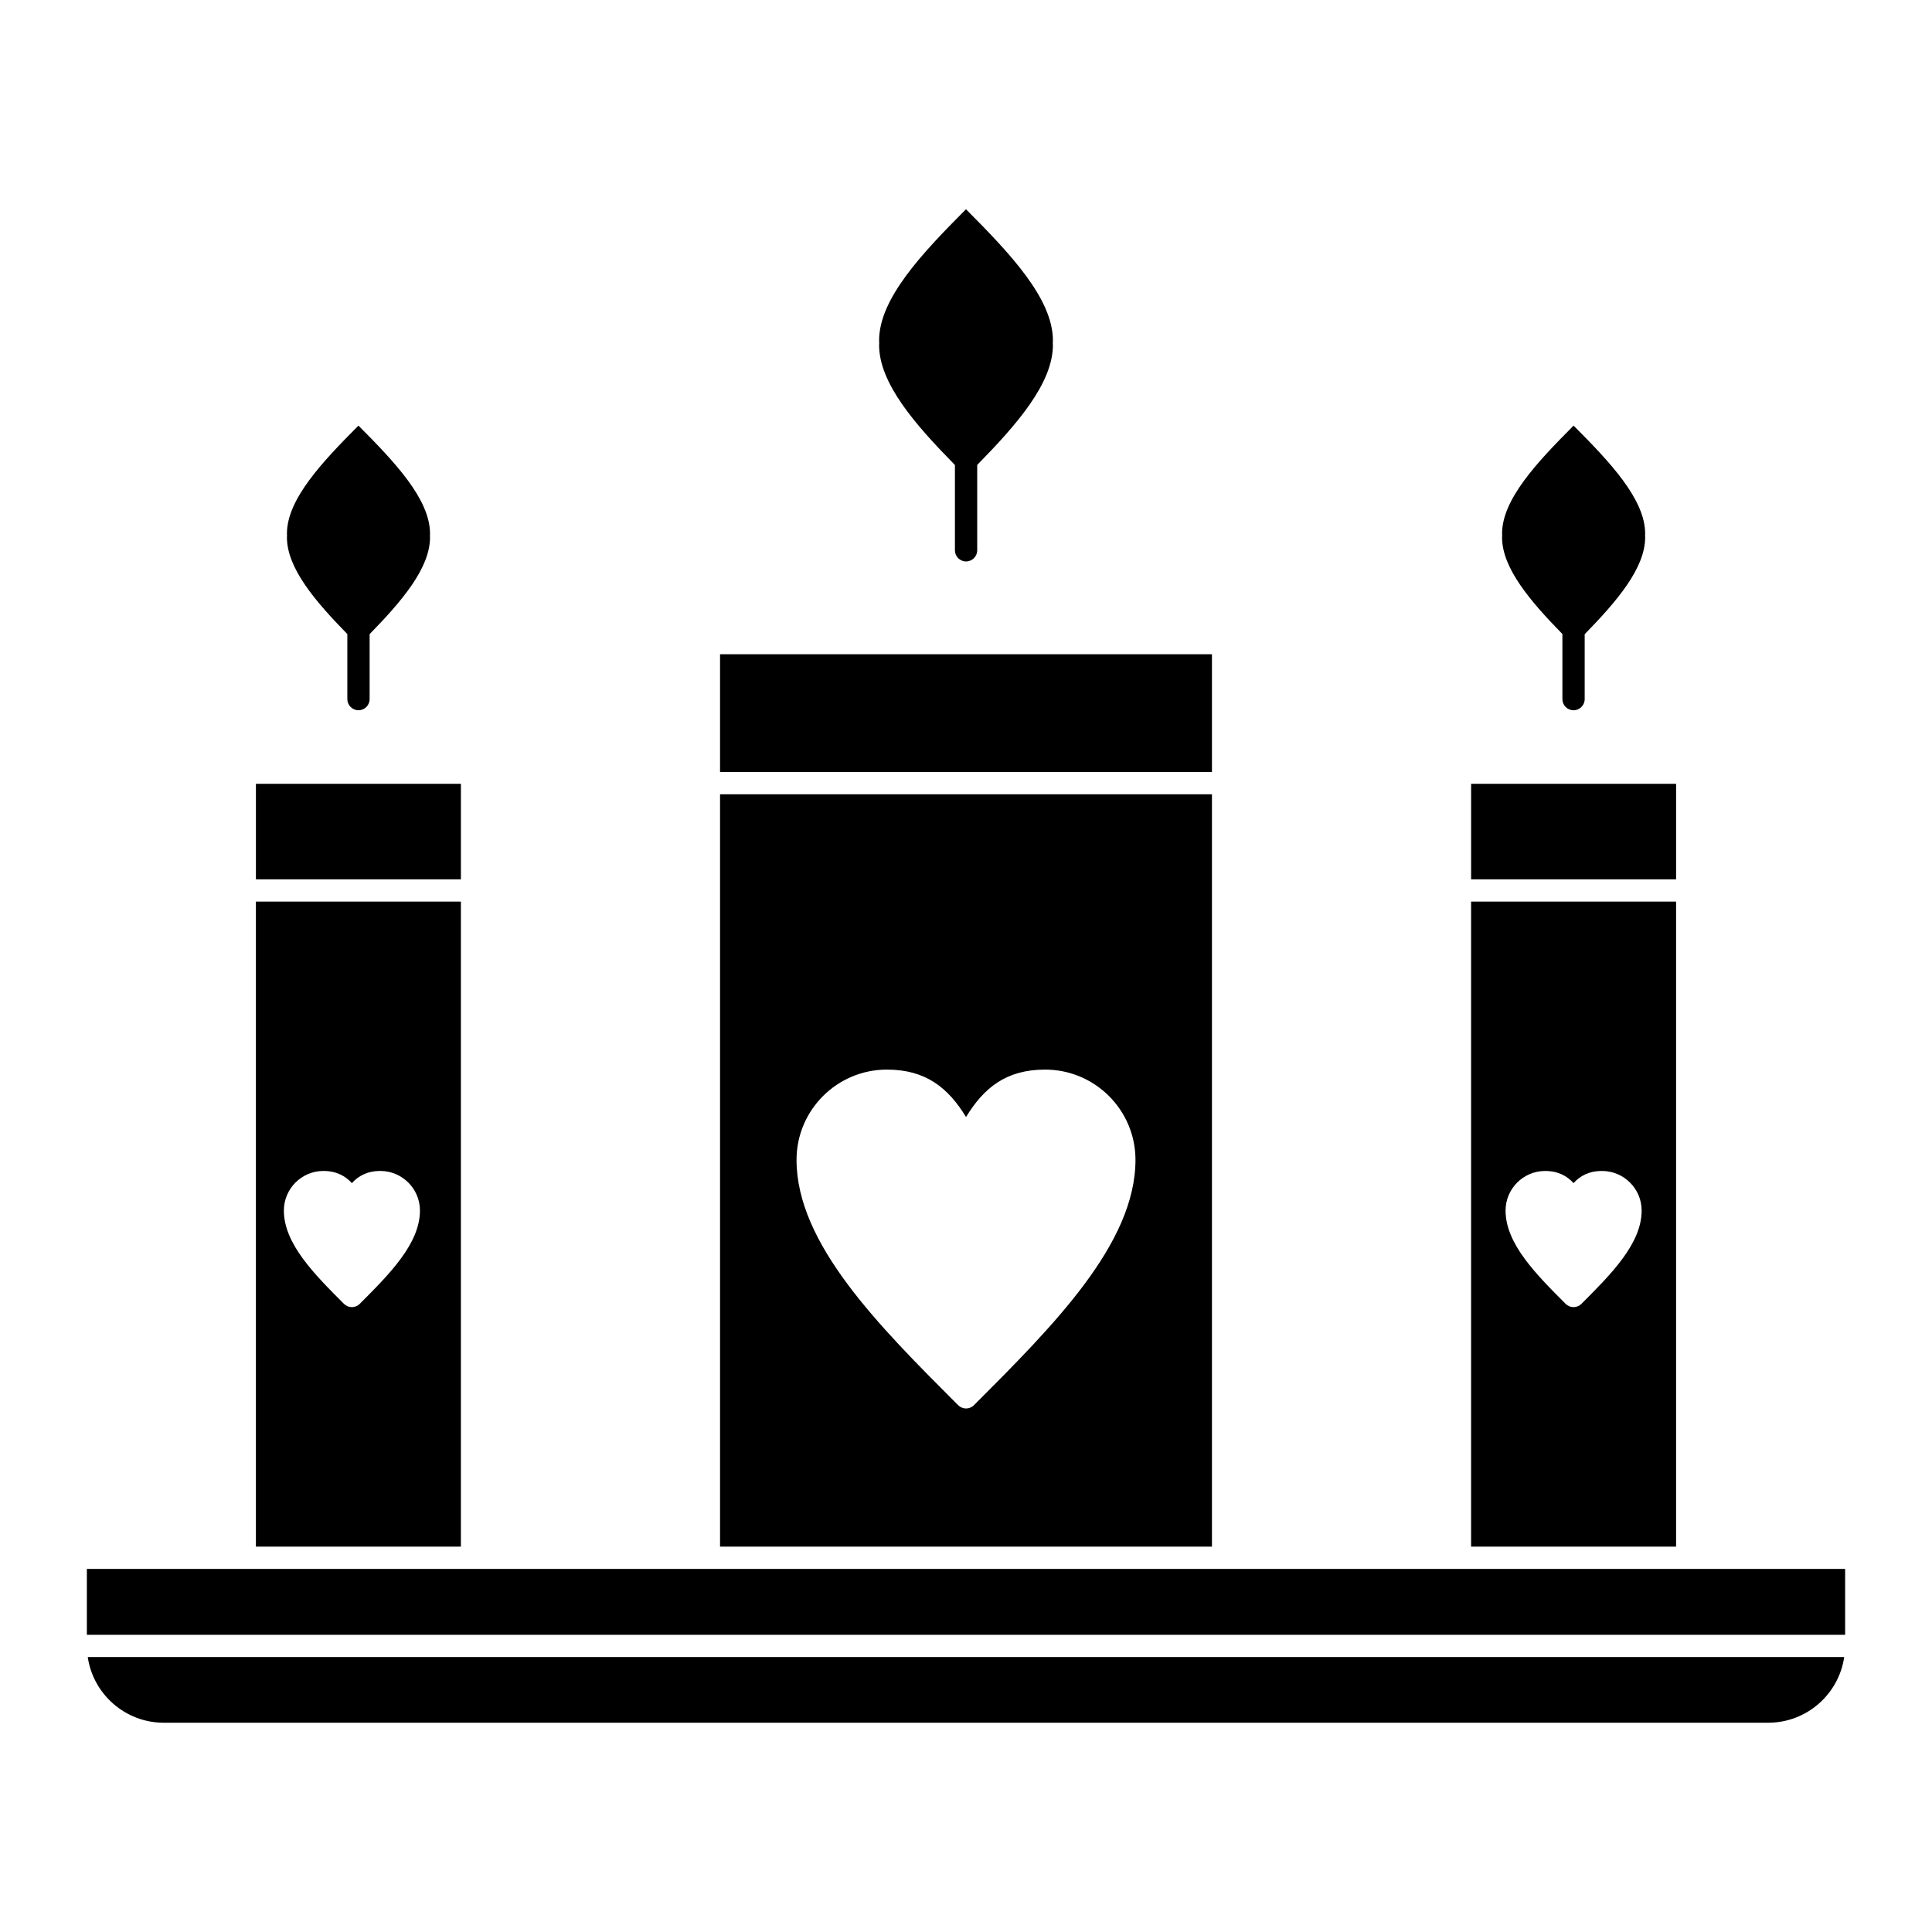
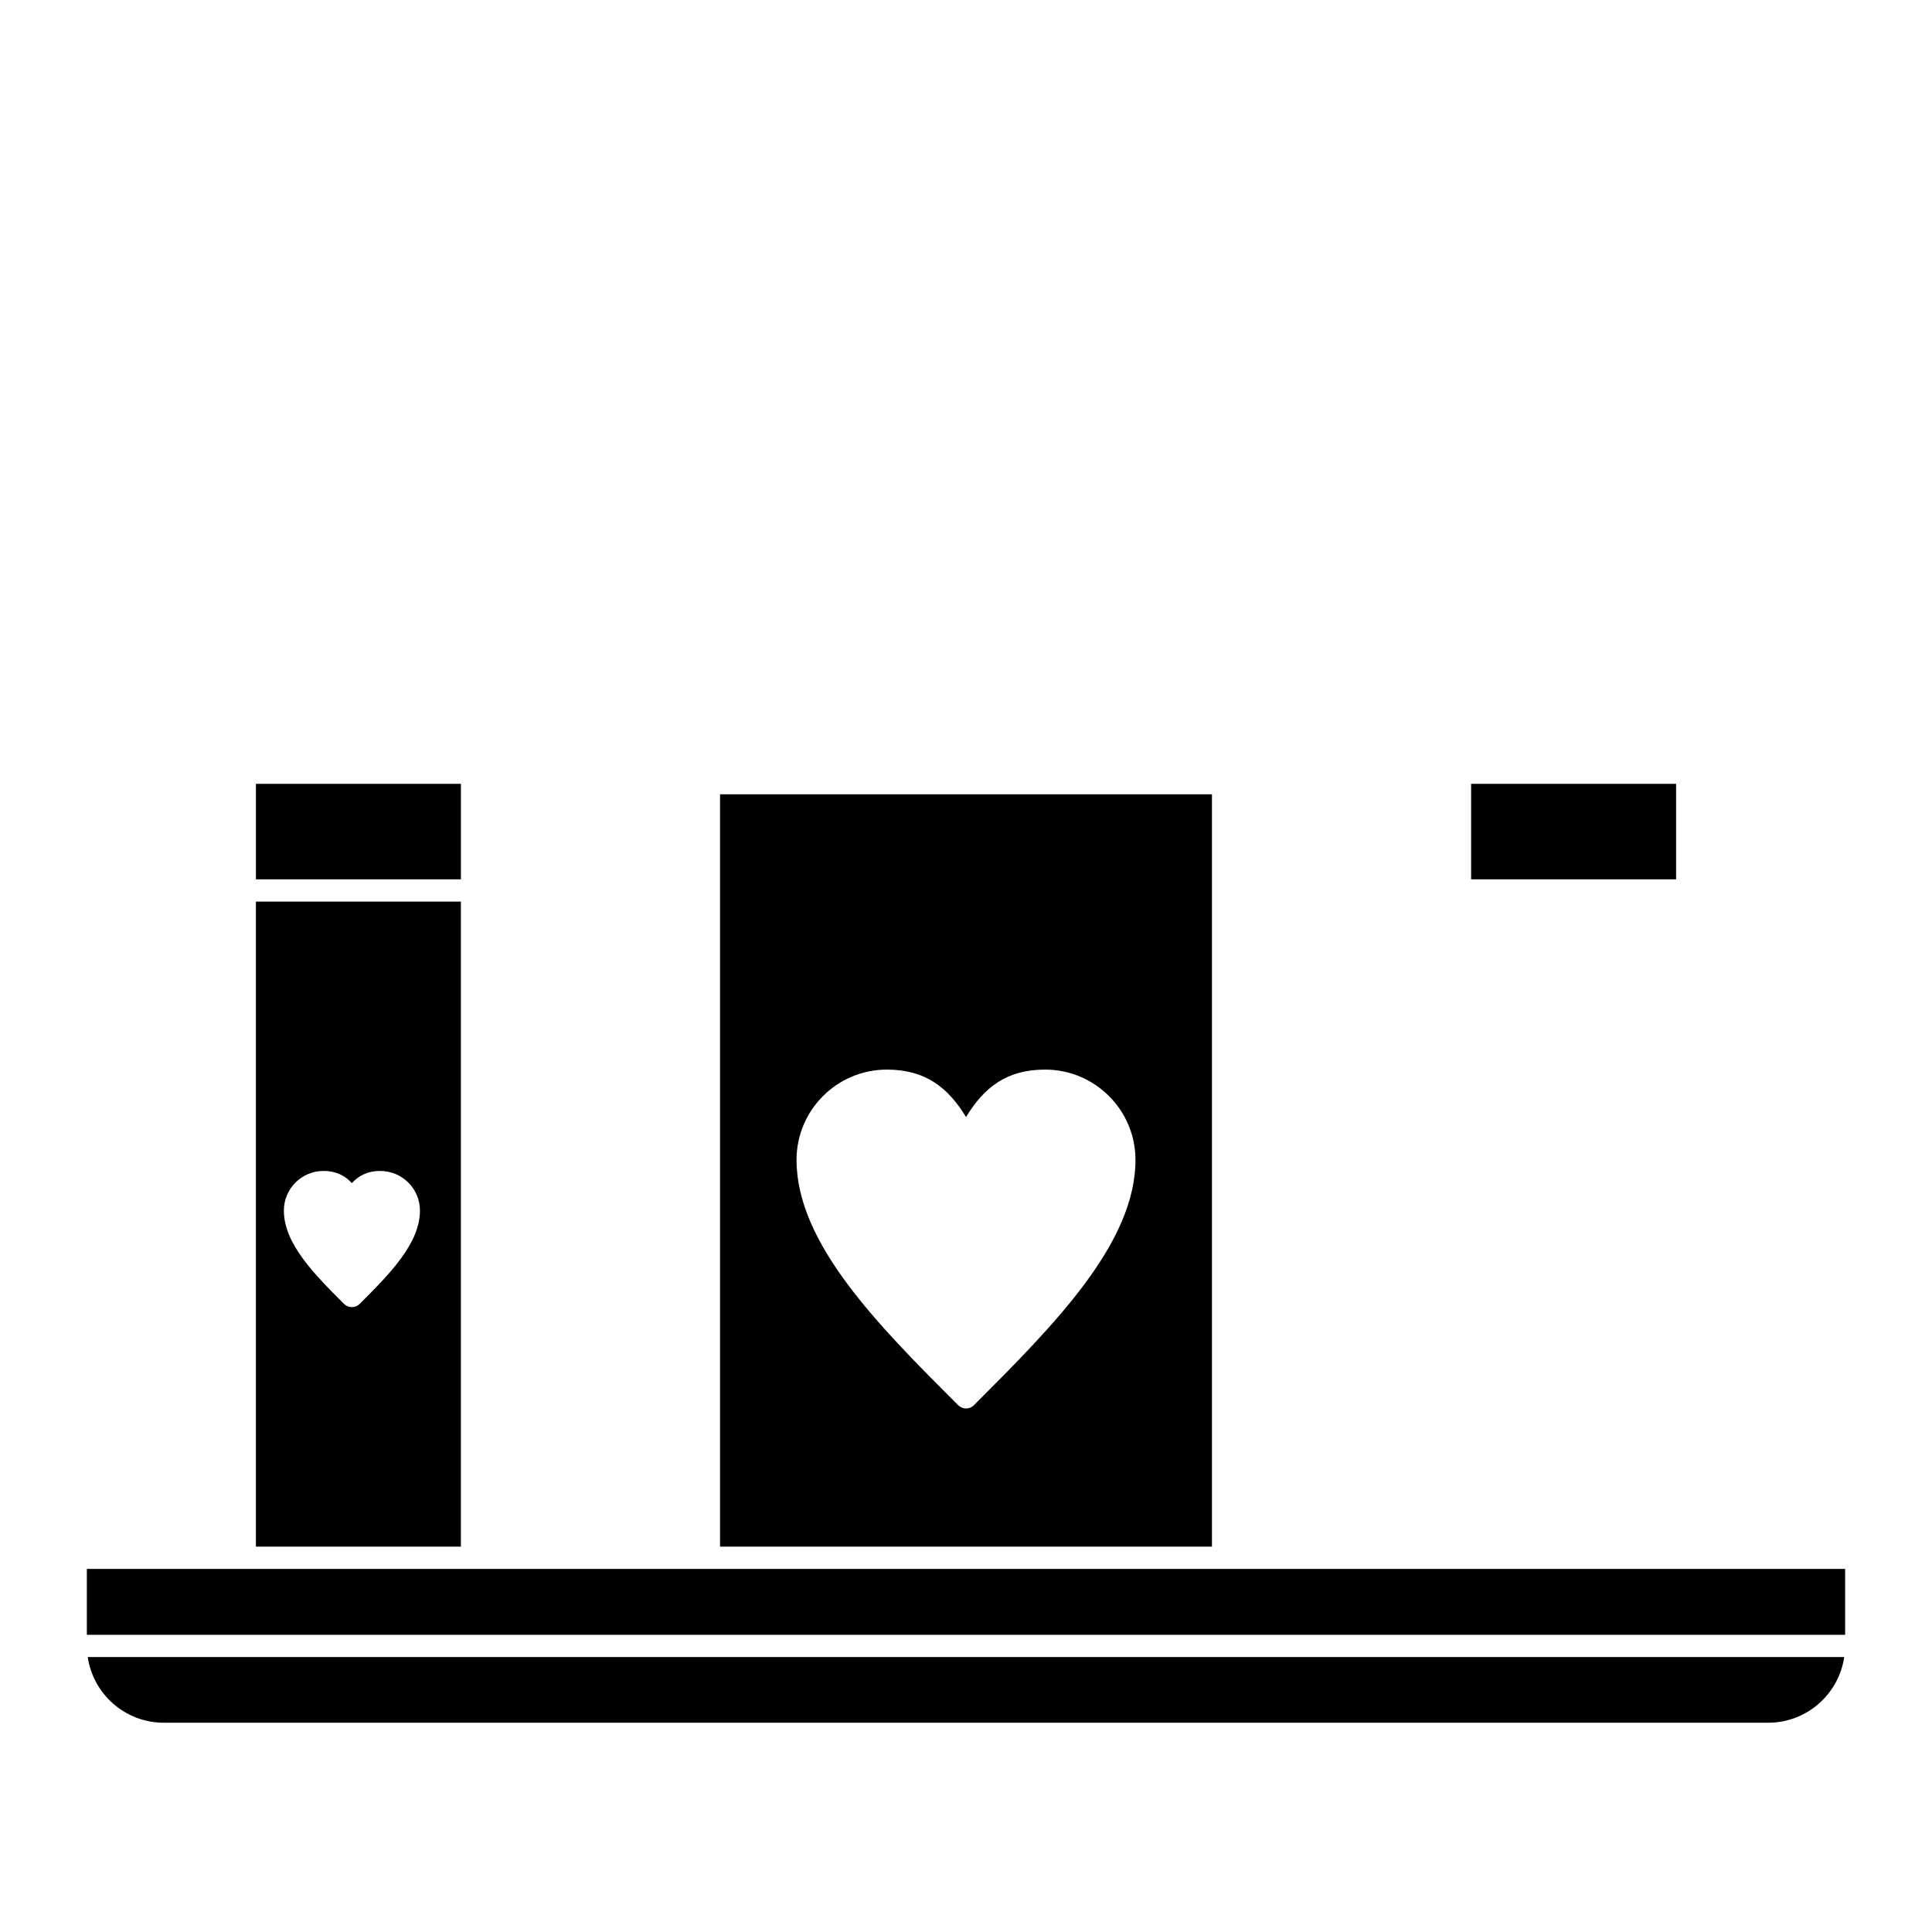
<svg xmlns="http://www.w3.org/2000/svg" fill="#000000" width="800px" height="800px" version="1.1" viewBox="144 144 512 512">
  <g>
    <path d="m465.18 354.49h-130.36v199.38h130.36zm-62.969 161.8-0.105 0.105c-0.555 0.555-1.305 0.867-2.09 0.867-0.781 0-1.531-0.312-2.086-0.863-21.062-21.051-42.84-42.82-42.84-65.023 0-13.191 10.738-23.922 23.941-23.922 10.359 0 16.266 4.867 20.98 12.57 4.691-7.703 10.586-12.57 20.961-12.57 13.203 0 23.941 10.73 23.941 23.922-0.004 22.168-21.711 43.898-42.703 64.914z" />
-     <path d="m334.82 317.38h130.36v31.203h-130.36z" />
-     <path d="m376.97 235.41c0 10.168 9.535 21.078 20.094 31.82v22.605c0 1.629 1.324 2.953 2.953 2.953s2.953-1.324 2.953-2.953v-22.629c10.539-10.734 20.062-21.641 20.062-31.801l-0.027-0.449c-0.004-0.086-0.004-0.176 0-0.266l0.027-0.449c0-11.102-11.375-23.098-23.039-34.789-11.684 11.73-23.023 23.707-23.023 34.793l0.027 0.445c0.004 0.09 0.004 0.176 0 0.266z" />
-     <path d="m220.04 286.39c0 8.199 7.531 16.98 16.008 25.648v6.406c0 0.004 0.004 0.008 0.004 0.012 0 0.004-0.004 0.008-0.004 0.016v10.797c0 1.629 1.324 2.953 2.953 2.953s2.953-1.324 2.953-2.953v-10.797c0-0.008-0.004-0.008-0.004-0.016 0-0.004 0.004-0.008 0.004-0.012v-6.394c8.469-8.672 16.008-17.461 16.008-25.66l-0.023-0.367c-0.004-0.074-0.004-0.145 0-0.219l0.023-0.367c0-9.145-9.367-19.02-18.969-28.645-9.617 9.656-18.953 19.516-18.953 28.645l0.023 0.371c0.004 0.07 0.004 0.137 0 0.207z" />
-     <path d="m542.06 286.39c0 8.191 7.523 16.973 15.992 25.633v17.25c0 1.629 1.32 2.953 2.953 2.953 1.629 0 2.953-1.324 2.953-2.953v-17.203c8.477-8.676 16.027-17.473 16.027-25.676l-0.023-0.367c-0.004-0.074-0.004-0.145 0-0.219l0.023-0.367c0-9.145-9.367-19.02-18.969-28.645-9.617 9.656-18.953 19.516-18.953 28.645l0.023 0.371c0.004 0.07 0.004 0.137 0 0.207z" />
    <path d="m591.13 559.78h-424.11v17.461h465.96v-17.461z" />
    <path d="m187.41 600.54h425.17c10.238 0 18.715-7.578 20.156-17.402h-465.48c1.438 9.828 9.914 17.402 20.152 17.402z" />
    <path d="m533.86 351.72h54.324v25.312h-54.324z" />
-     <path d="m588.18 382.94h-54.324v170.93h54.324zm-25.09 106.6c-0.555 0.555-1.305 0.863-2.086 0.863s-1.535-0.312-2.086-0.863c-7.828-7.832-15.926-15.934-15.926-24.723 0-5.789 4.695-10.496 10.469-10.496 3.508 0 5.848 1.352 7.547 3.219 1.711-1.898 4.035-3.219 7.551-3.219 5.789 0 10.496 4.707 10.496 10.496-0.004 8.766-8.117 16.875-15.965 24.723z" />
    <path d="m211.82 351.72h54.324v25.312h-54.324z" />
    <path d="m266.14 382.94h-54.324v170.93h54.324zm-26.812 106.6c-0.555 0.555-1.305 0.863-2.086 0.863s-1.535-0.312-2.086-0.867c-7.828-7.832-15.926-15.934-15.926-24.723 0-5.789 4.695-10.496 10.469-10.496 3.508 0 5.848 1.352 7.547 3.223 1.703-1.871 4.043-3.223 7.547-3.223 5.789 0 10.5 4.707 10.5 10.496-0.004 8.766-8.117 16.879-15.965 24.727z" />
  </g>
</svg>